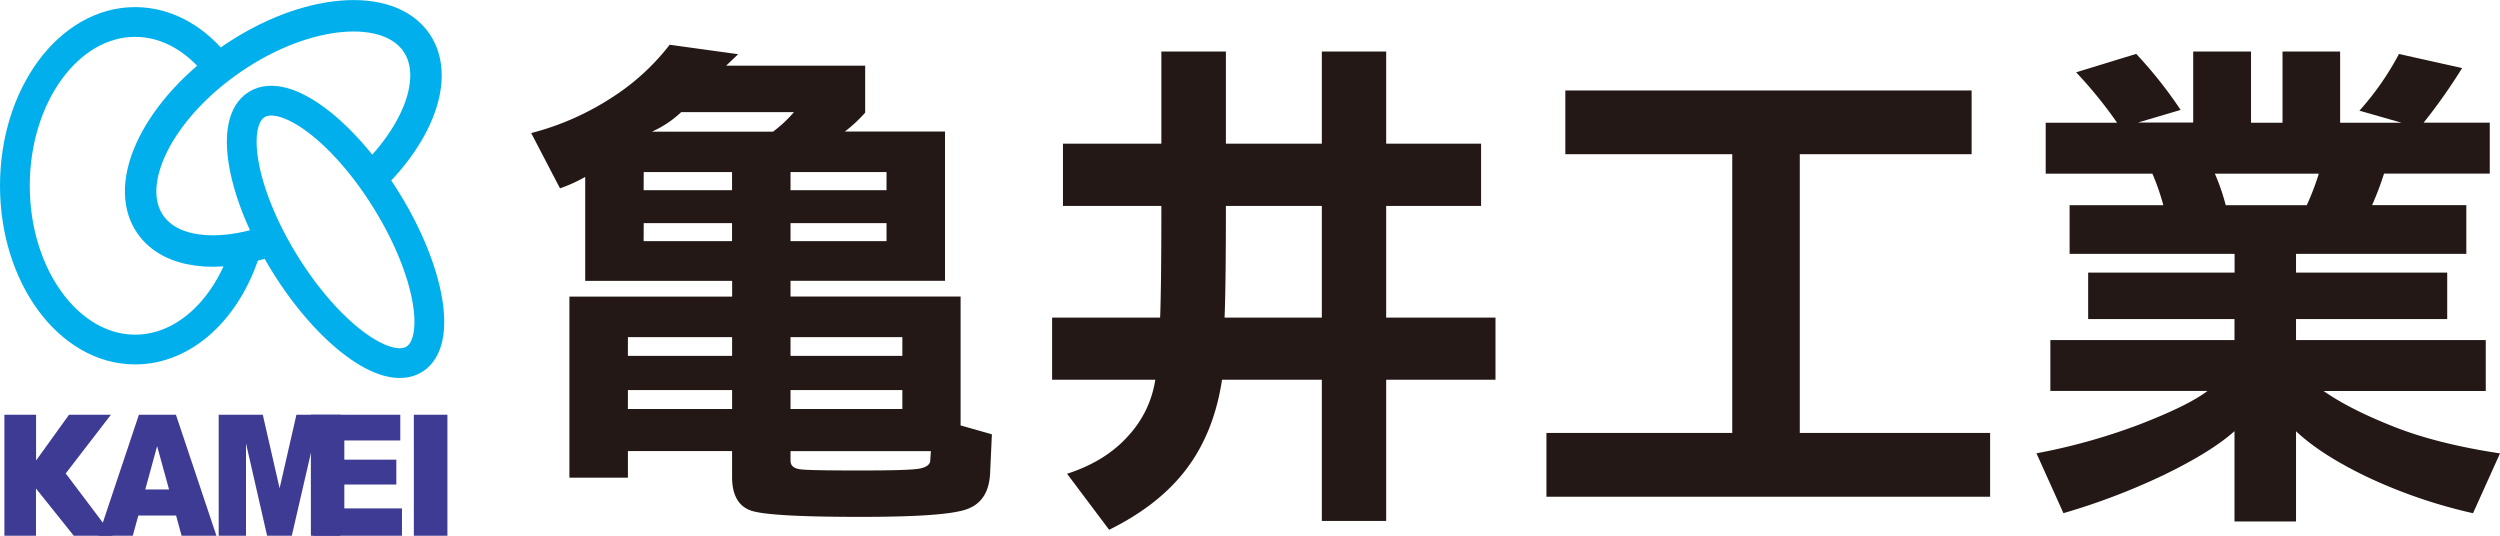
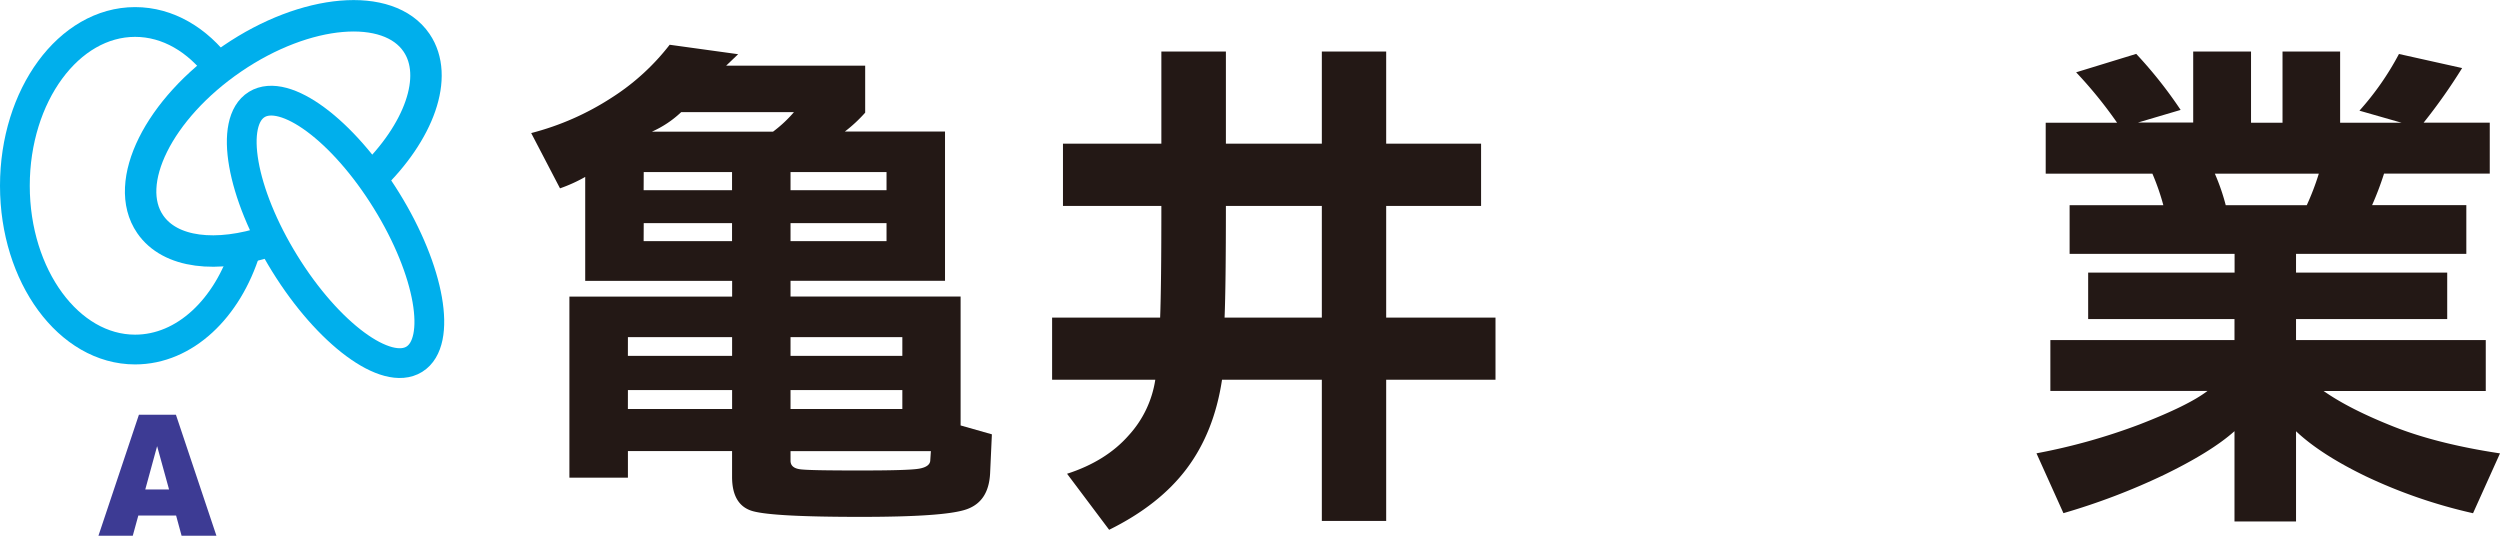
<svg xmlns="http://www.w3.org/2000/svg" width="793.755" height="170.099" viewBox="0 0 793.755 170.099">
  <defs>
    <style>.a,.b{fill:none;stroke:#00afec;}.a{stroke-width:9.45px;}.b{stroke-width:9.98px;}.c{fill:#3d3b94;}.d{fill:#231815;}</style>
  </defs>
  <g transform="translate(-0.005 0.039)">
    <path class="a" d="M78.06,79.18c-5.79,18.68-19.35,31.76-35.17,31.76-21,0-38.16-23.3-38.16-52s17.11-52,38.16-52c10.44,0,19.85,5.68,26.72,14.89" />
    <path class="b" d="M85.25,76.54C68.81,82,54,80.38,47.68,71.14c-9-13.11,2.75-36.65,26.1-52.59s49.57-18.15,58.49-5c7.28,10.71.82,28.42-14.53,43.17" />
    <path class="a" d="M122.7,63.62c13.82,22.31,17.77,44.86,8.85,50.4s-27.37-8.11-41.17-30.44S72.6,38.65,81.52,33.14,108.89,41.29,122.7,63.62Z" />
-     <path class="c" d="M1.4,131.64H11.46v14.53l10.46-14.53h13.3L20.87,150.28l14.92,19.78H23.43l-12-15v15H1.4Z" />
    <path class="c" d="M55.92,163.65h-12l-1.76,6.41H31.26l12.85-38.42H55.86l12.86,38.42H57.66Zm-2.24-8.28-3.79-13.76-3.76,13.76Z" />
-     <path class="c" d="M69.44,131.64h14L88.78,155l5.34-23.37h13.94v38.42H99.42V140.73l-6.77,29.33H84.81l-6.7-29.33v29.33H69.44Z" />
-     <path class="c" d="M98.71,131.64H127.1v8.17H109.33v6.1h16.51v7.89H109.33v7.58h18.3v8.68H98.71Z" />
-     <path class="c" d="M131.4,131.64h10.66v38.42H131.4Z" />
    <path class="d" d="M251,89.11v5h54v40.93l9.93,2.82-.56,12.3c-.29,6.07-2.77,9.87-7.52,11.52s-16,2.39-33.65,2.39c-18.27,0-29.65-.59-34.08-1.79s-6.68-4.84-6.68-10.89v-8.22H199.37v8.46H180.79V94.13h51.67v-5H185.81v-33a48.719,48.719,0,0,1-8,3.63l-9.15-17.55A86.37,86.37,0,0,0,194.17,31a72.59,72.59,0,0,0,18.46-16.83l21.74,3-3.82,3.65H274.7V35.73a46.222,46.222,0,0,1-6.46,6h31.81V89.11Zm-51.64,23.83h33.09V107H199.37Zm0,16.87h33.09v-6H199.37Zm5-69.47h28.07V54.6H204.39Zm0,16.18h28.07V70.81H204.39Zm41.09-34.76a41.11,41.11,0,0,0,6.63-6.19h-35.8A33,33,0,0,1,207,41.76ZM251,60.34h30.48V54.6H251Zm0,16.18h30.48V70.81H251Zm0,36.42h35.5V107H251Zm0,16.87h35.5v-6H251Zm0,13.38v3.06c0,1.52,1,2.43,3.06,2.71s8.39.38,19,.38c10.29,0,16.57-.17,18.86-.59s3.45-1.34,3.45-2.7l.19-2.86Z" />
    <path class="d" d="M389.23,45.57h30.46V16.32h20.43V45.57h30.13V65.35H440.12v35.44h34.71v19.74H440.12v44.82H419.69V120.53H388q-2.5,16.58-11.16,28.15c-5.79,7.75-14.05,14.24-24.68,19.49L338.8,150.38c8.26-2.66,14.77-6.74,19.54-12.16a33.59,33.59,0,0,0,8.47-17.69H334.05V100.79h34.3q.39-10.08.39-35.44H337.5V45.57h31.24V16.32h20.49Zm30.46,19.78H389.23q0,25.38-.42,35.44h30.88Z" />
-     <path class="d" d="M571.44,48.91v88.51h60.43v20.26H491V137.42h59V48.91H497V28.69H626V48.91Z" />
    <path class="d" d="M762.48,38.92,749.13,35.1a89.594,89.594,0,0,0,12.55-18l20.06,4.47a178.011,178.011,0,0,1-12.23,17.34h21V55.09H756.94a97.009,97.009,0,0,1-3.79,10h29.92V80.57H729v5.94h48v14.75H729v6.67h60.24V124.1H737.75c5.71,4,13.17,7.72,22.28,11.33s20.43,6.48,33.73,8.48l-8.56,19a162.3,162.3,0,0,1-34.08-11.74c-9.69-4.69-17.06-9.5-22.12-14.29v28.65H709.46V136.86c-4.93,4.41-12.46,9.06-22.46,13.91a209.506,209.506,0,0,1-31.85,12.12l-8.56-19a192.288,192.288,0,0,0,32.7-9.16c10.33-4,17.53-7.53,21.61-10.65H651V107.93h58.46v-6.67H663V86.51h46.49V80.57H657.11V65.11h29.76a74.388,74.388,0,0,0-3.47-10H649.52V38.92h22.66a137.116,137.116,0,0,0-13-16l19.08-5.85a138.347,138.347,0,0,1,14.1,17.79l-13.53,4h17.52V16.32h18.36v22.6h10V16.32H743v22.6ZM732.41,65.11a81.354,81.354,0,0,0,3.82-10h-33a67.258,67.258,0,0,1,3.45,10Z" />
  </g>
</svg>